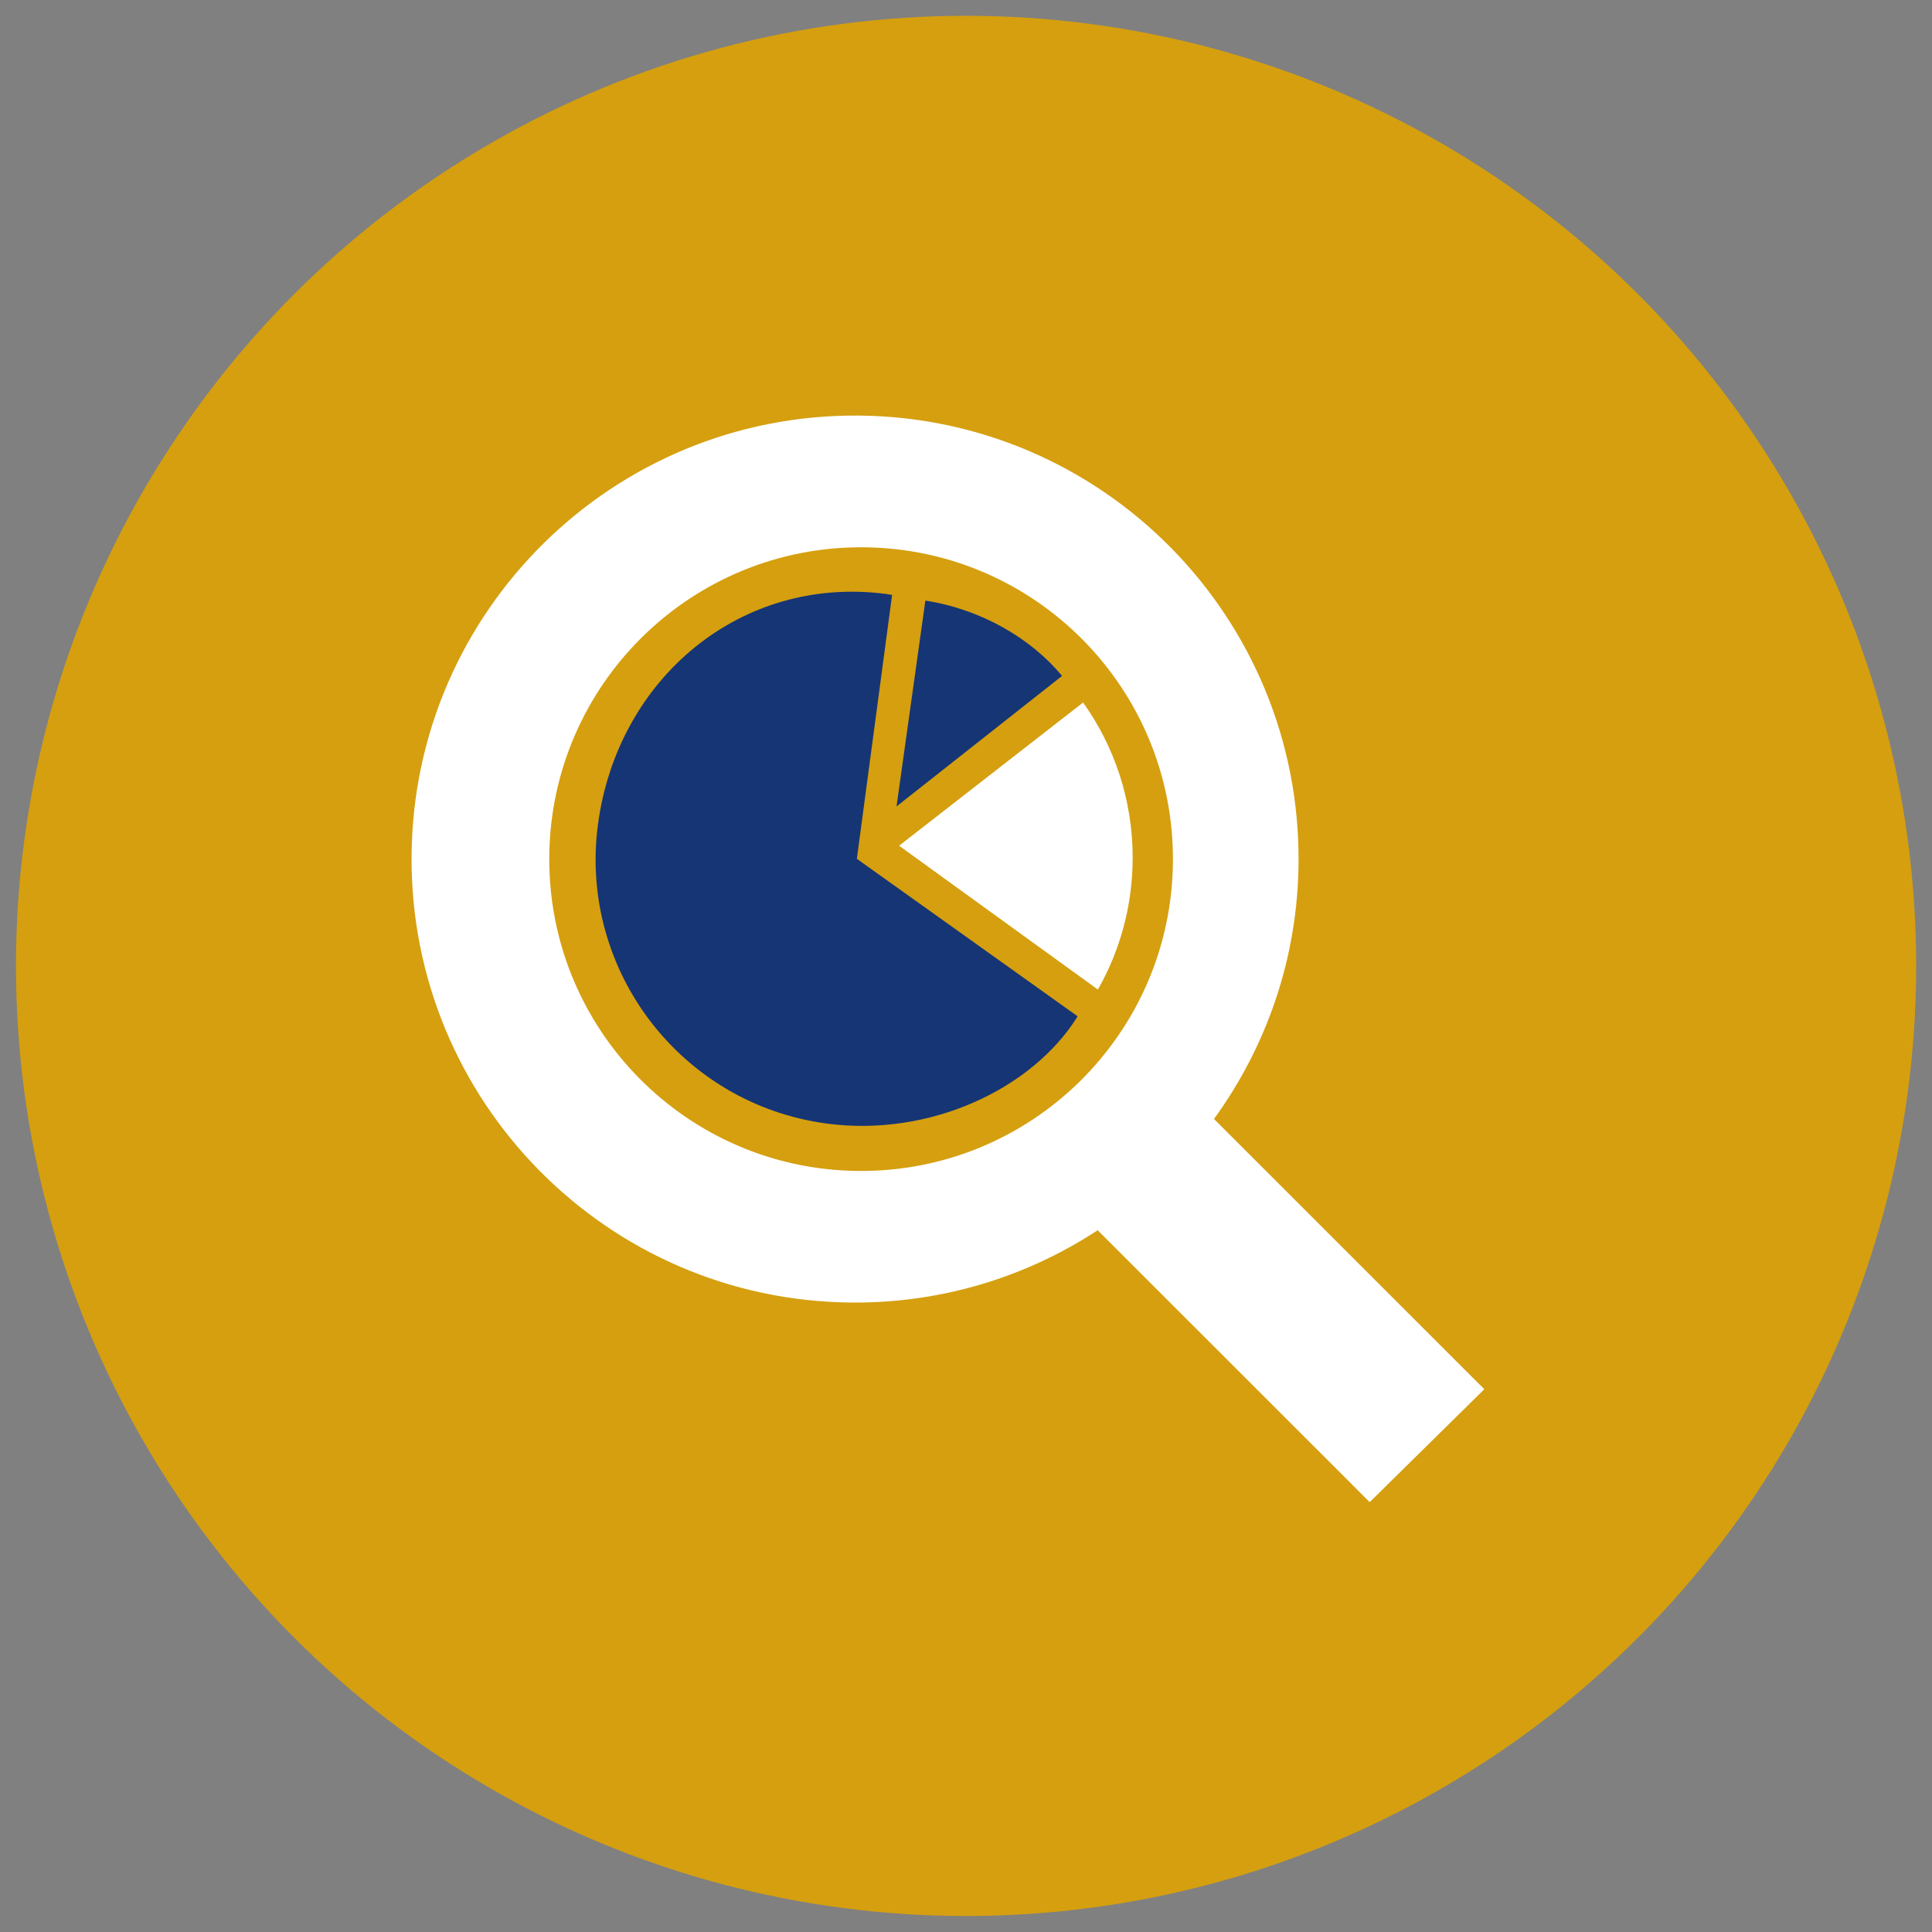
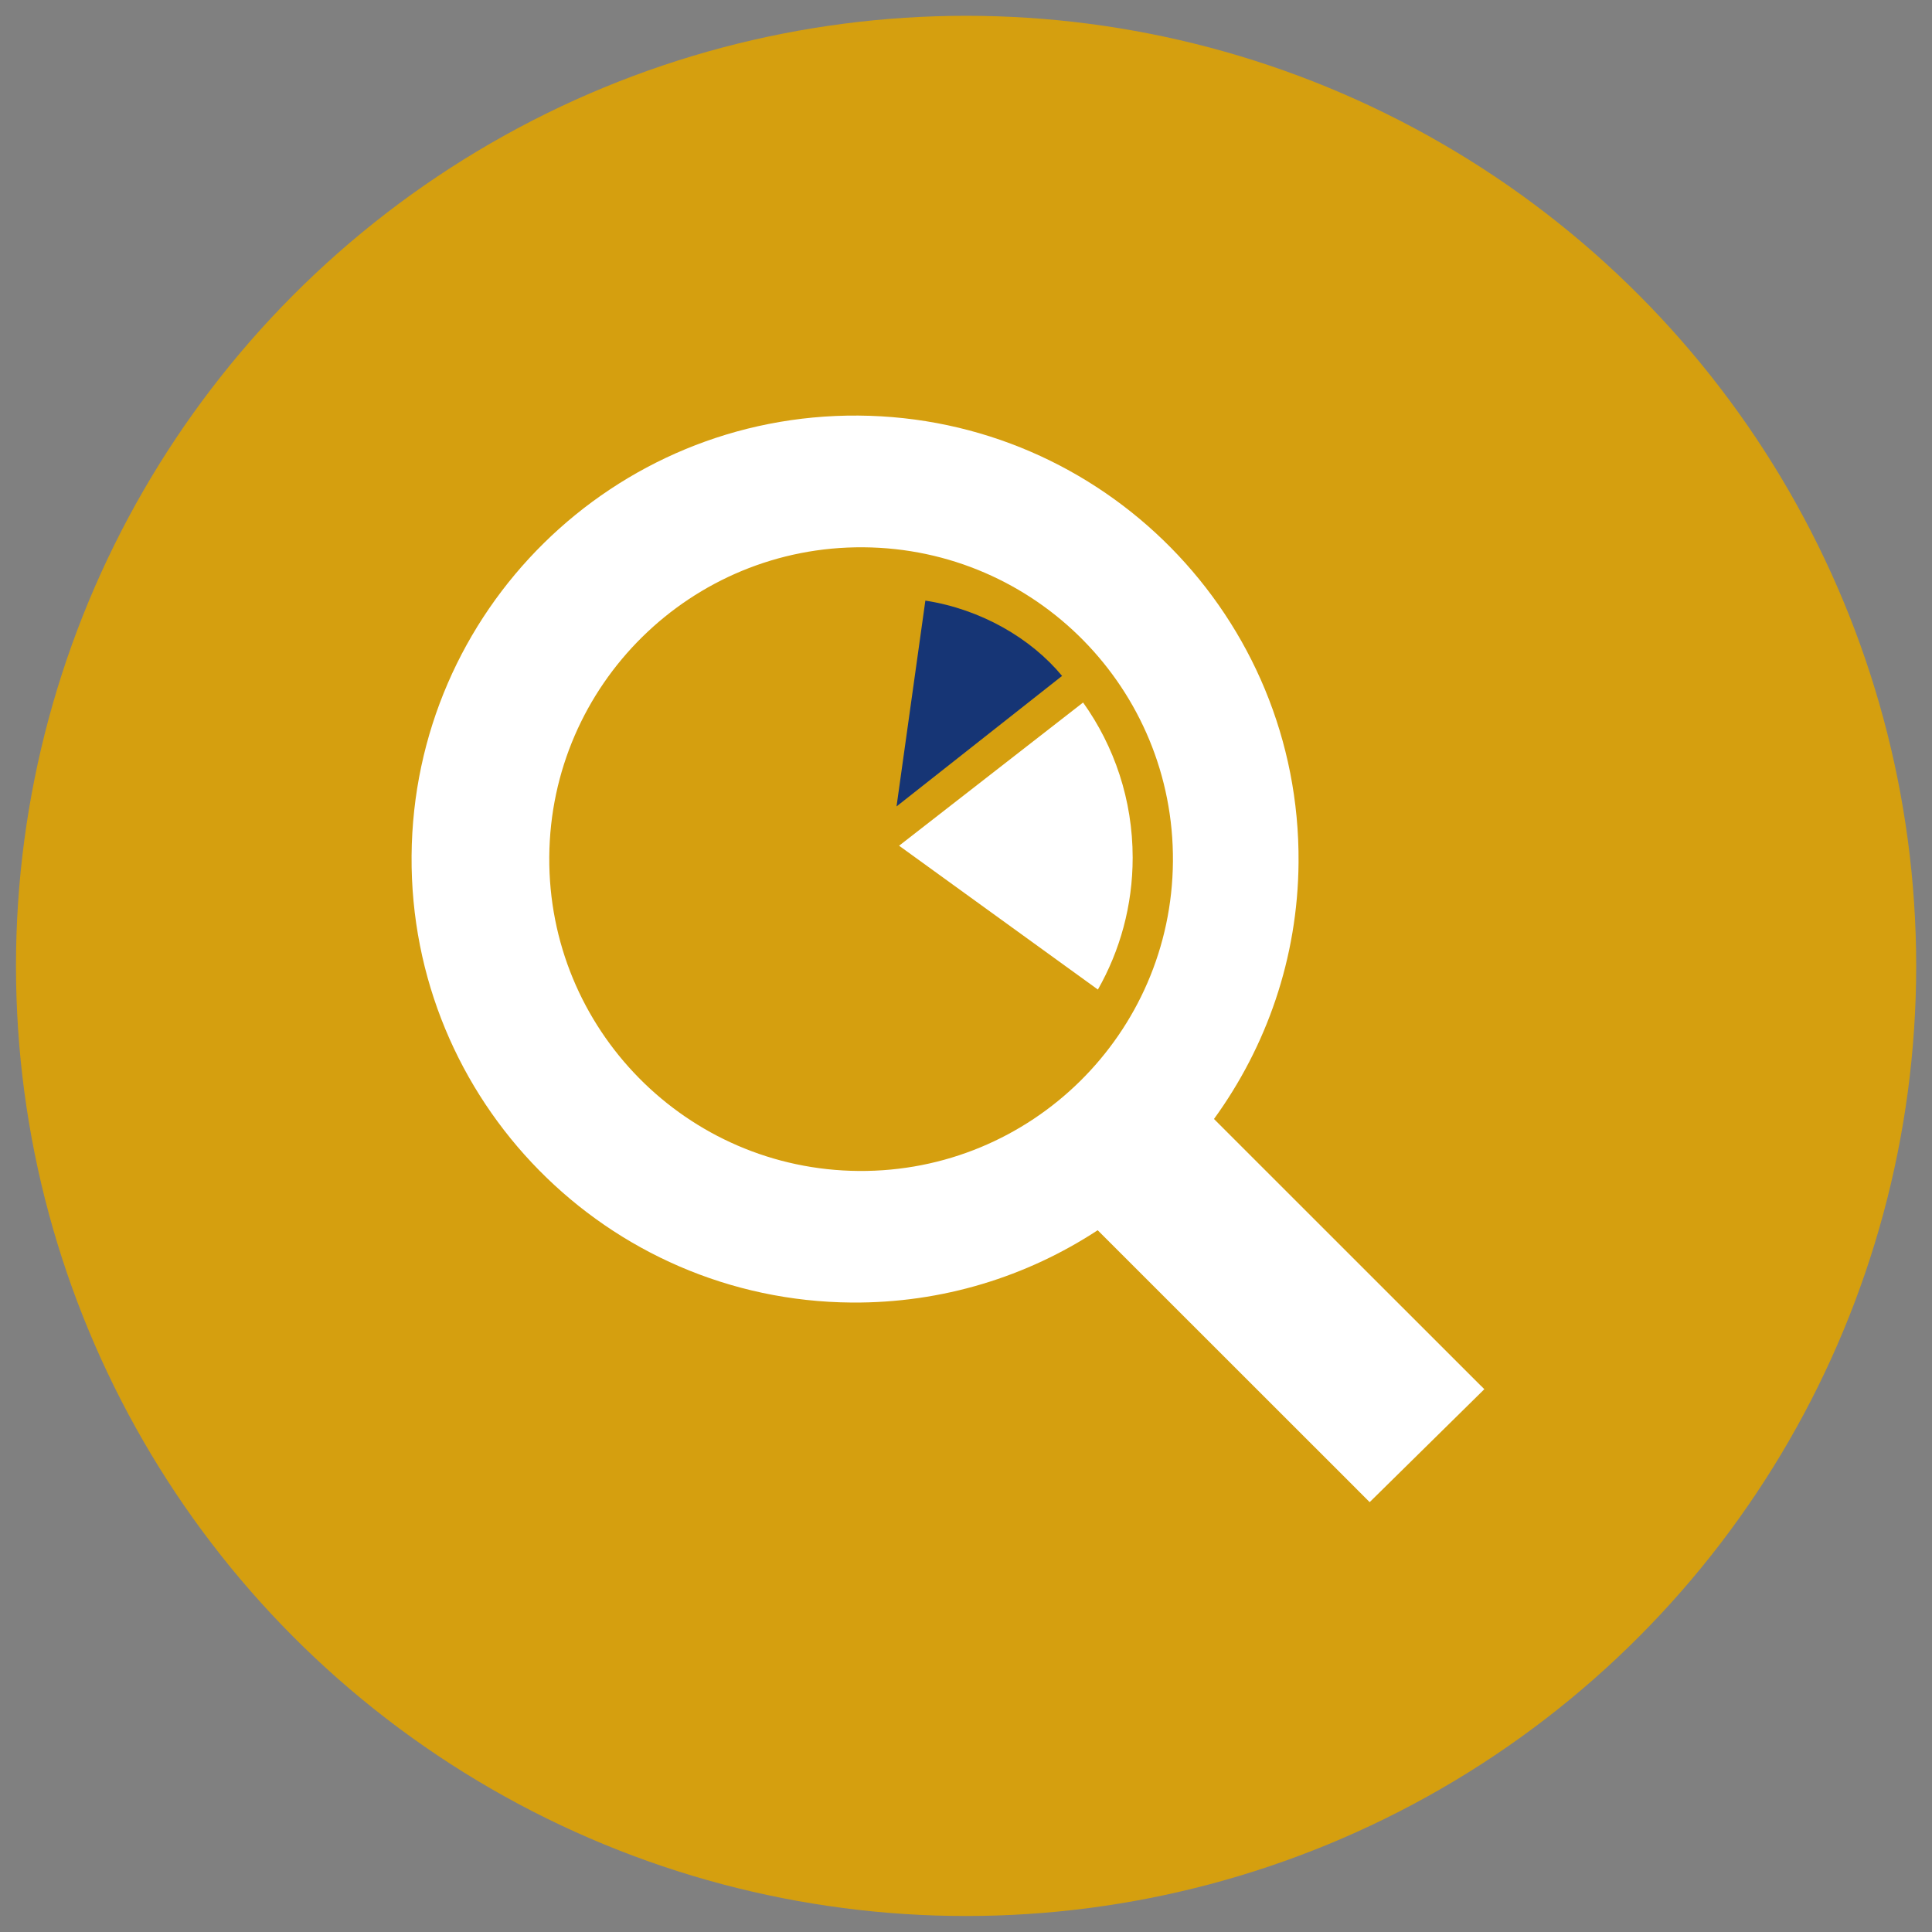
<svg xmlns="http://www.w3.org/2000/svg" id="Layer_1" x="0px" y="0px" viewBox="0 0 500 500" xml:space="preserve">
  <rect x="0" y="0" width="500" height="500" fill="#808080" stroke="none" />
  <circle fill="#D59F0F" cx="250.021" cy="249.975" r="245.886" />
  <g>
    <path fill="#FFFFFF" d="M383.306,358.671l-0.019,0.008l-6.303-6.298l-62.806-62.791c13.553-18.682,21.703-41.567,21.887-66.405  c0.476-63.387-50.531-115.162-113.923-115.635c-63.385-0.47-115.149,50.542-115.626,113.926  c-0.47,63.385,50.528,115.149,113.92,115.621c23.487,0.175,45.364-6.735,63.643-18.714l63.237,63.21l7.153,7.159l29.674-29.23  L383.306,358.671z M222.251,303.044c-44.569-0.331-80.427-36.729-80.099-81.3c0.335-44.579,36.737-80.439,81.303-80.106  c44.573,0.33,80.434,36.726,80.099,81.306C303.219,267.517,266.83,303.375,222.251,303.044z" />
    <path fill="#163575" d="M274.864,174.926c-8.04-9.714-20.966-17.268-35.381-19.486l-7.46,53.261L274.864,174.926z" />
-     <path fill="#163575" d="M229.505,153.742c-37.749-5.04-69.705,21.836-74.747,59.576c-5.038,37.743,21.47,72.422,59.219,77.461  c26.466,3.533,53.159-8.81,64.916-27.759l-57.137-40.759l9.121-68.3C230.414,153.892,229.961,153.803,229.505,153.742z" />
    <g>
      <path fill="#FFFFFF" d="M280.304,181.809l-47.622,37.062l51.452,37.226c5.727-10.075,9-21.726,9-34.143   C293.134,206.987,288.381,193.13,280.304,181.809z" />
    </g>
  </g>
</svg>